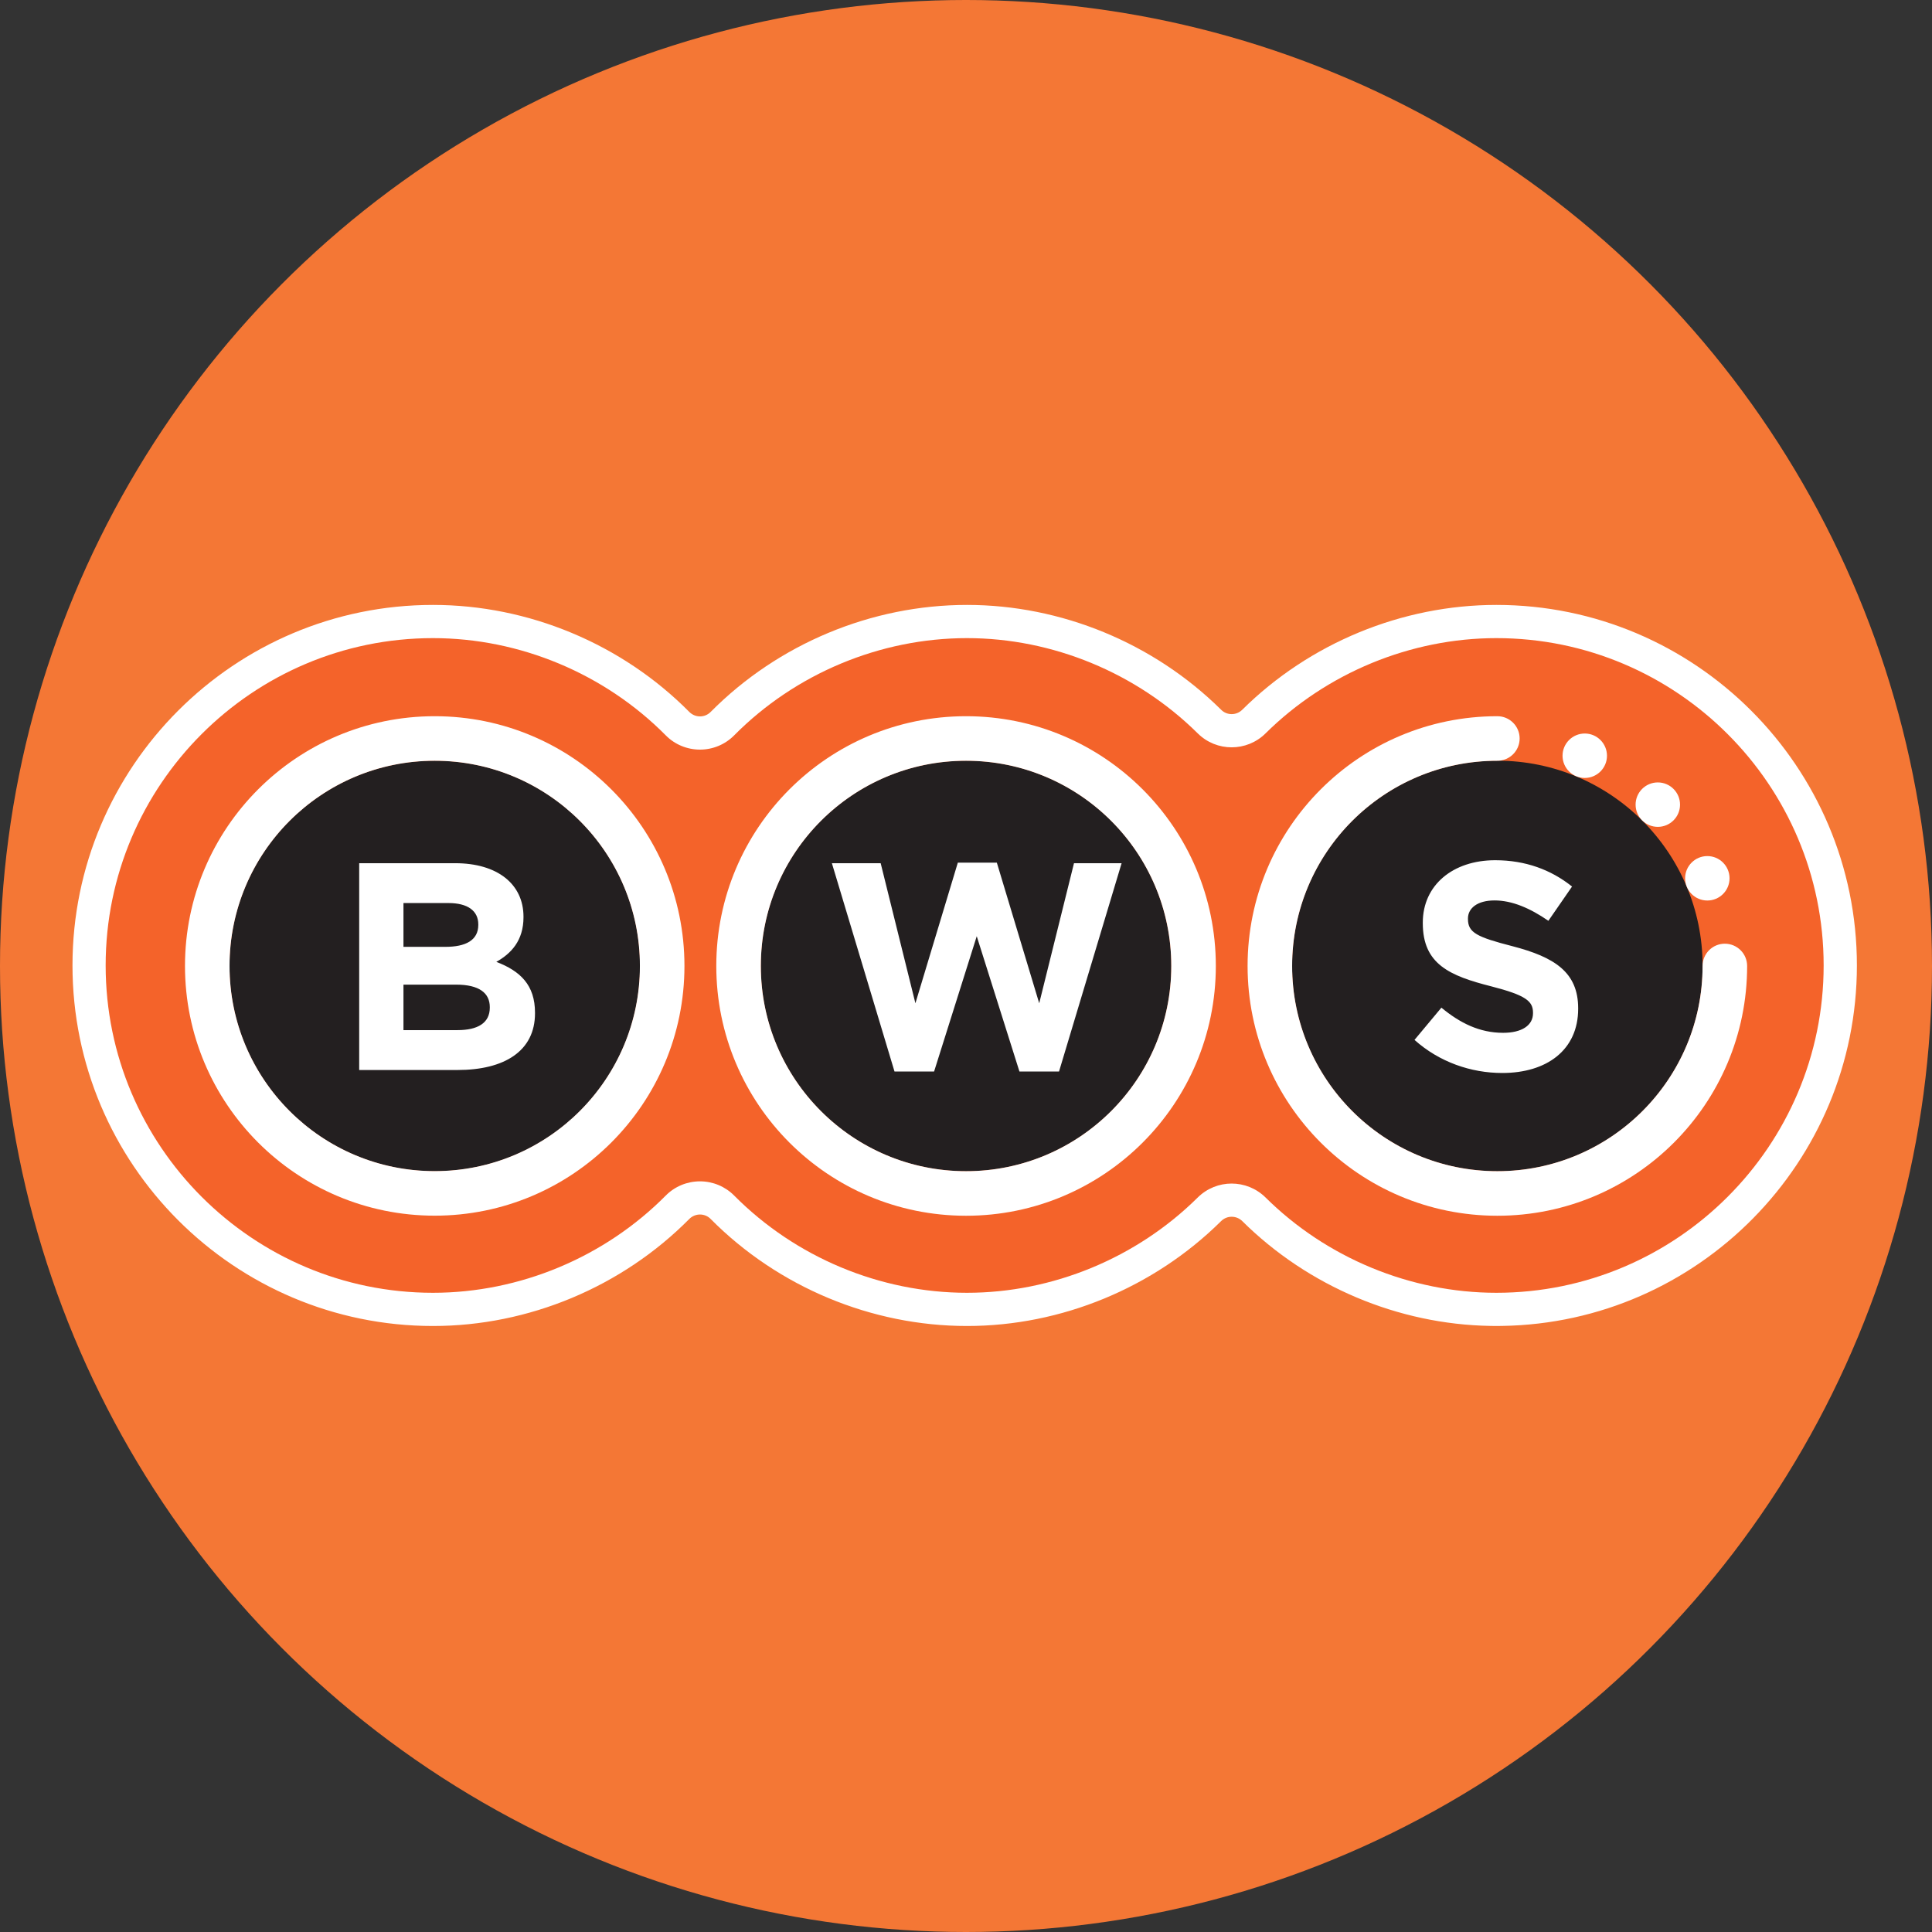
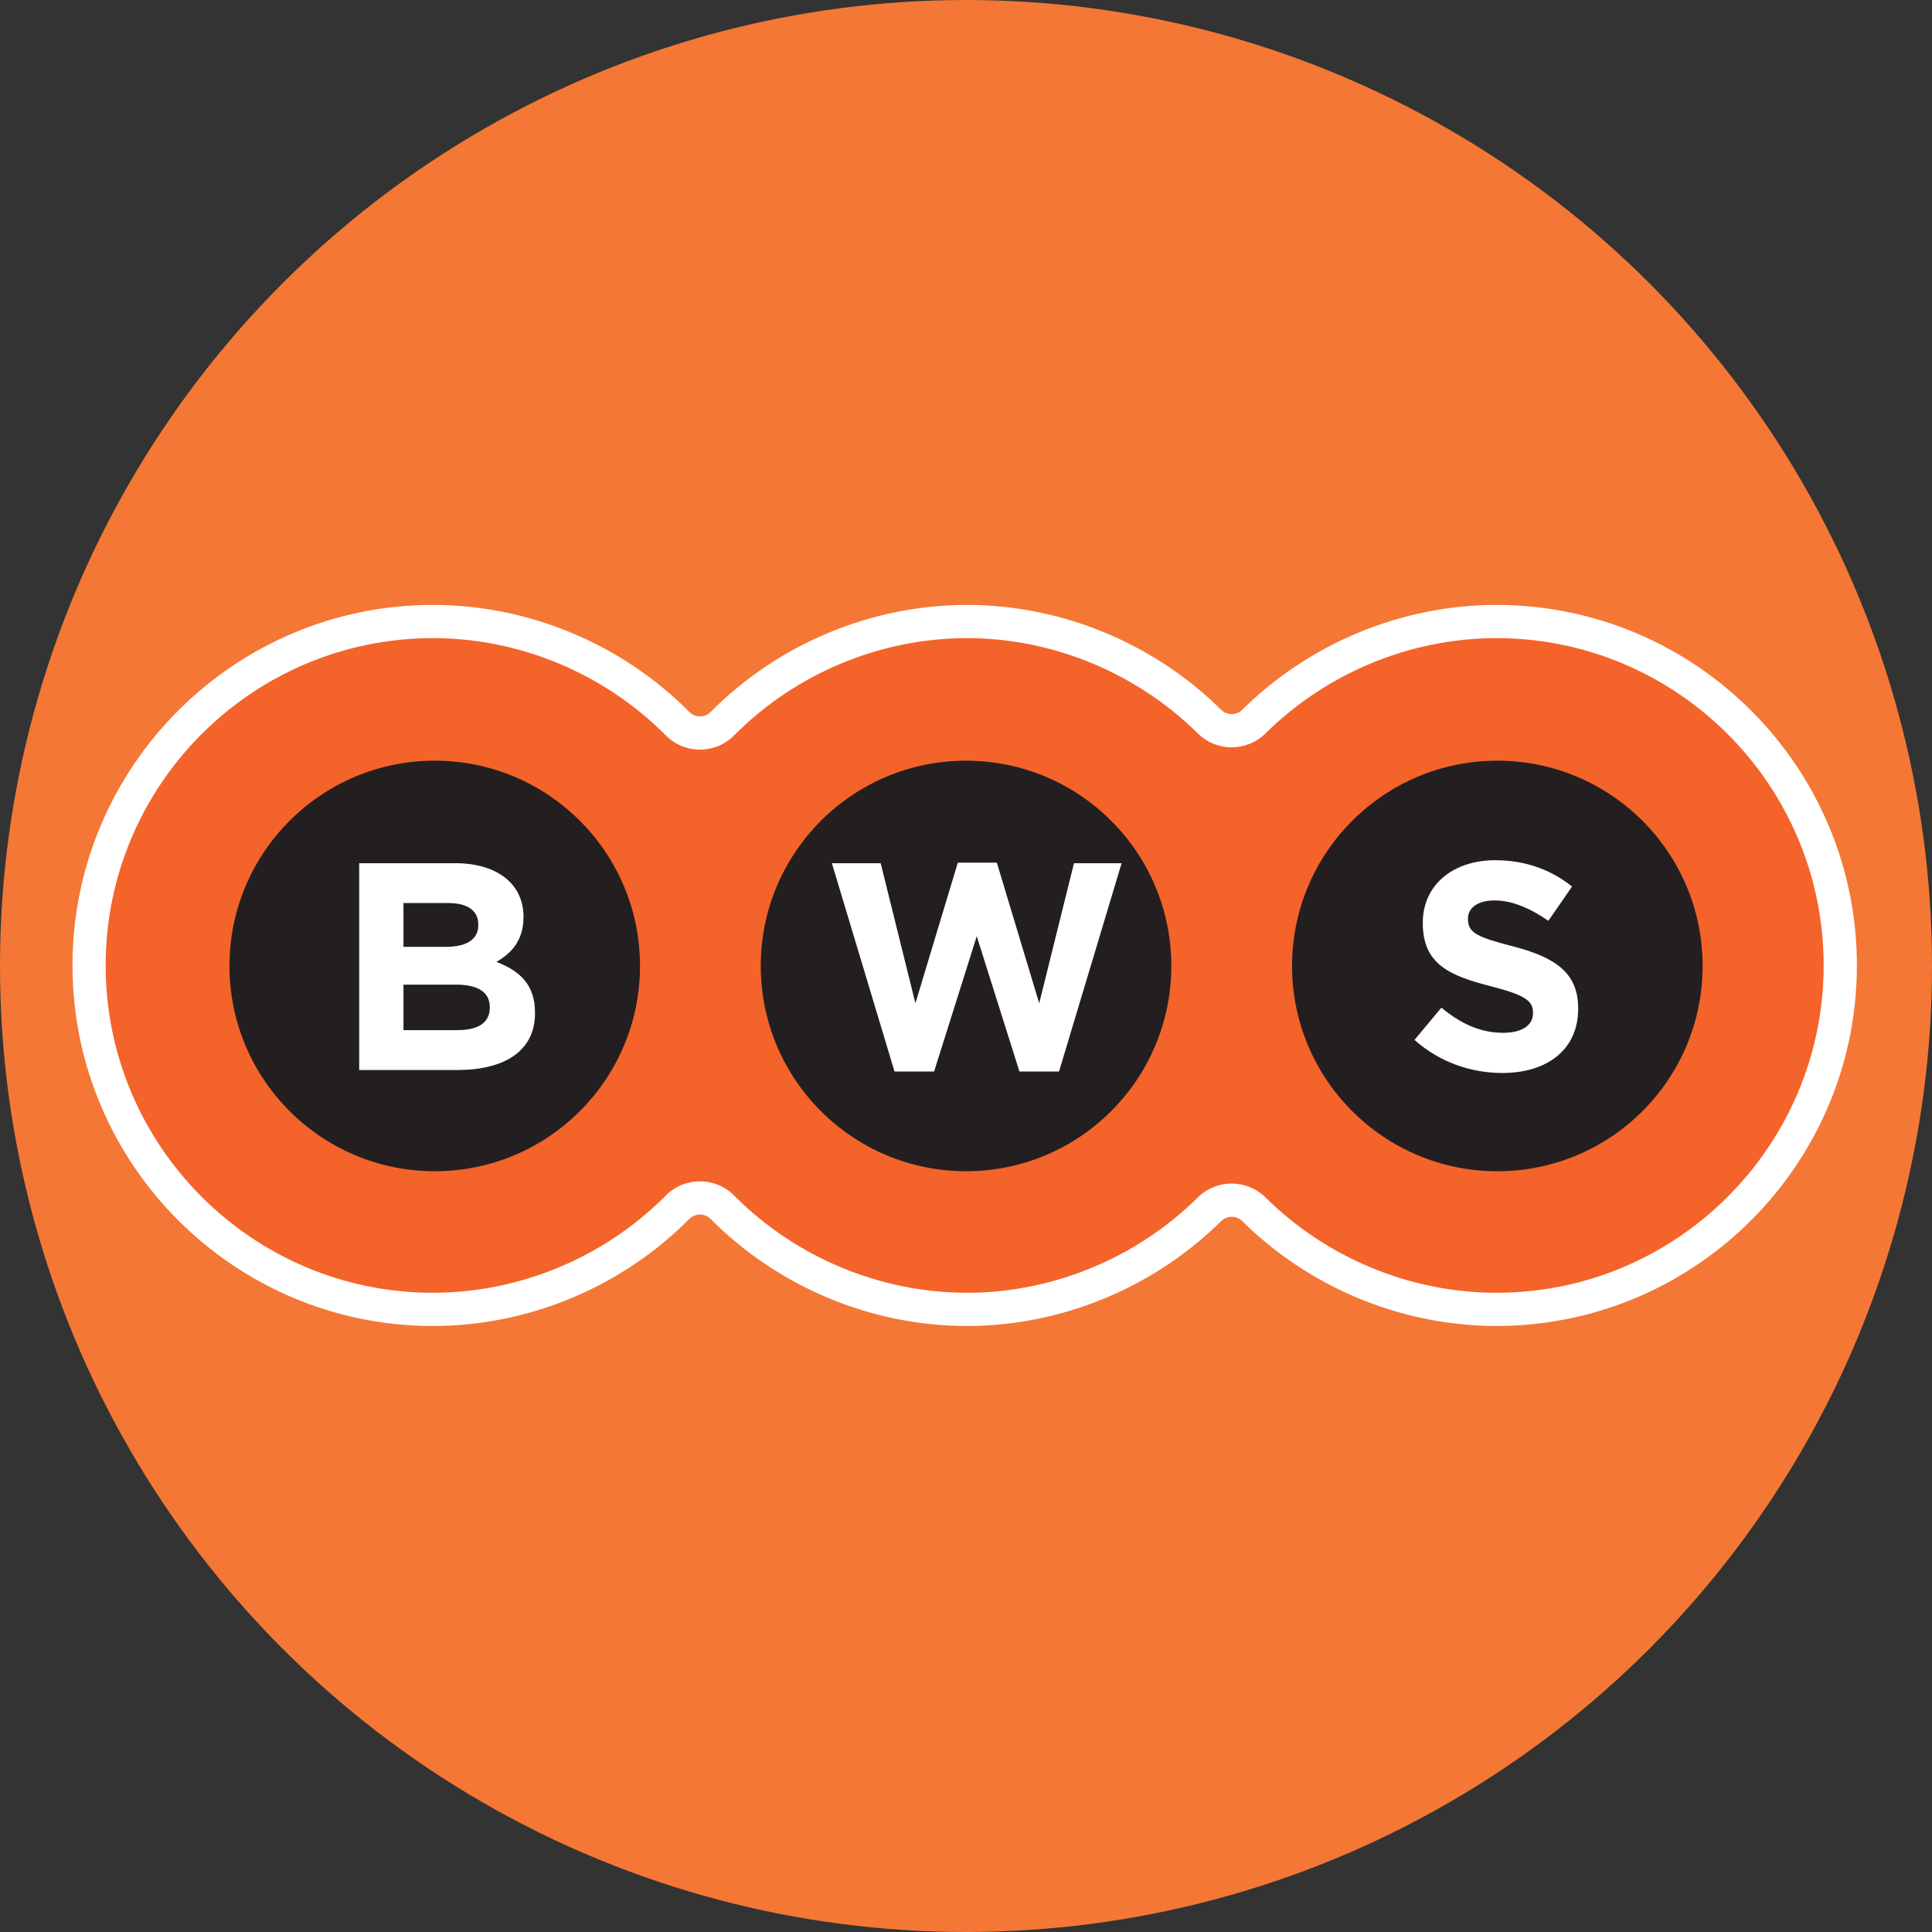
<svg xmlns="http://www.w3.org/2000/svg" width="48" height="48" viewBox="0 0 48 48" fill="none">
  <rect x="0" y="0" width="48" height="48" fill="#333333" stroke="none" />
  <circle cx="24" cy="24" r="24" fill="#F47735" />
  <path d="M37.03 32.942C34.737 32.904 32.5 31.96 30.864 30.338C30.791 30.267 30.698 30.23 30.6 30.23C30.503 30.23 30.41 30.267 30.338 30.338C28.666 31.995 26.368 32.944 24.025 32.944C21.65 32.944 19.332 31.975 17.656 30.285C17.587 30.214 17.491 30.174 17.392 30.174C17.291 30.174 17.196 30.214 17.126 30.284C15.451 31.975 13.132 32.944 10.758 32.944C5.818 32.944 1.801 28.926 1.801 23.986C1.801 19.046 5.818 15.029 10.758 15.029C13.132 15.029 15.451 15.997 17.127 17.689C17.197 17.759 17.292 17.799 17.392 17.799C17.491 17.799 17.586 17.759 17.656 17.688C19.332 15.997 21.65 15.029 24.025 15.029C26.368 15.029 28.666 15.978 30.339 17.634C30.41 17.705 30.502 17.742 30.6 17.742C30.699 17.742 30.791 17.705 30.863 17.634C32.535 15.977 34.832 15.029 37.177 15.029C42.116 15.029 46.134 19.047 46.134 23.986C46.134 28.876 42.196 32.863 37.325 32.942L37.177 32.944L37.03 32.942Z" fill="white" />
  <path fill-rule="evenodd" clip-rule="evenodd" d="M37.176 32.119C35.049 32.119 32.96 31.256 31.443 29.752C31.209 29.521 30.905 29.405 30.599 29.405C30.295 29.405 29.991 29.521 29.757 29.752C28.239 31.256 26.15 32.119 24.024 32.119C21.869 32.119 19.762 31.238 18.241 29.704C18.016 29.477 17.71 29.35 17.391 29.35C17.071 29.35 16.764 29.477 16.54 29.704C15.019 31.238 12.911 32.119 10.757 32.119C6.273 32.119 2.625 28.47 2.625 23.986C2.625 19.502 6.273 15.854 10.757 15.854C12.911 15.854 15.019 16.734 16.54 18.269C16.764 18.497 17.071 18.624 17.391 18.624C17.71 18.624 18.016 18.497 18.241 18.269C19.762 16.734 21.869 15.854 24.024 15.854C26.15 15.854 28.239 16.717 29.757 18.22C29.991 18.452 30.295 18.567 30.599 18.567C30.905 18.567 31.209 18.452 31.443 18.22C32.96 16.717 35.049 15.854 37.176 15.854C41.66 15.854 45.308 19.502 45.308 23.986C45.308 28.47 41.66 32.119 37.176 32.119" fill="#F4632A" />
  <path fill-rule="evenodd" clip-rule="evenodd" d="M10.801 29.099C13.618 29.099 15.901 26.816 15.901 23.999C15.901 21.183 13.618 18.899 10.801 18.899C7.985 18.899 5.701 21.183 5.701 23.999C5.701 26.816 7.985 29.099 10.801 29.099ZM24.001 29.099C26.818 29.099 29.101 26.816 29.101 23.999C29.101 21.183 26.818 18.899 24.001 18.899C21.184 18.899 18.901 21.183 18.901 23.999C18.901 26.816 21.184 29.099 24.001 29.099ZM42.301 23.999C42.301 26.816 40.018 29.099 37.201 29.099C34.385 29.099 32.101 26.816 32.101 23.999C32.101 21.183 34.385 18.899 37.201 18.899C40.018 18.899 42.301 21.183 42.301 23.999Z" fill="#231F20" />
-   <path fill-rule="evenodd" clip-rule="evenodd" d="M4.596 23.999C4.596 20.572 7.374 17.794 10.8 17.794C14.227 17.794 17.005 20.572 17.005 23.999C17.005 27.425 14.227 30.203 10.8 30.203C7.374 30.203 4.596 27.425 4.596 23.999ZM15.898 23.999C15.898 21.183 13.616 18.901 10.8 18.901C7.985 18.901 5.703 21.183 5.703 23.999C5.703 26.814 7.985 29.096 10.8 29.096C13.616 29.096 15.898 26.814 15.898 23.999ZM17.796 23.999C17.796 20.572 20.574 17.794 24.001 17.794C27.428 17.794 30.207 20.572 30.207 23.999C30.207 27.427 27.428 30.205 24.001 30.205C20.574 30.205 17.796 27.427 17.796 23.999ZM29.1 23.999C29.1 21.184 26.817 18.901 24.001 18.901C21.185 18.901 18.903 21.184 18.903 23.999C18.903 26.815 21.185 29.098 24.001 29.098C26.817 29.098 29.1 26.815 29.1 23.999ZM37.201 17.794C37.507 17.794 37.755 18.042 37.755 18.347C37.755 18.653 37.507 18.901 37.201 18.901C34.385 18.901 32.103 21.184 32.103 23.999C32.103 26.815 34.385 29.098 37.201 29.098C40.017 29.098 42.3 26.815 42.3 23.999C42.3 23.694 42.547 23.446 42.853 23.446C43.159 23.446 43.407 23.694 43.407 23.999C43.407 27.427 40.628 30.205 37.201 30.205C33.774 30.205 30.996 27.427 30.996 23.999C30.996 20.572 33.774 17.794 37.201 17.794ZM39.373 19.328C39.678 19.328 39.925 19.081 39.925 18.776C39.925 18.472 39.678 18.224 39.373 18.224C39.068 18.224 38.821 18.472 38.821 18.776C38.821 19.081 39.068 19.328 39.373 19.328ZM41.74 19.991C41.74 20.296 41.493 20.543 41.188 20.543C40.883 20.543 40.636 20.296 40.636 19.991C40.636 19.687 40.883 19.439 41.188 19.439C41.493 19.439 41.74 19.687 41.74 19.991ZM42.418 22.373C42.723 22.373 42.97 22.126 42.97 21.821C42.97 21.517 42.723 21.269 42.418 21.269C42.113 21.269 41.866 21.517 41.866 21.821C41.866 22.126 42.113 22.373 42.418 22.373Z" fill="white" />
  <path fill-rule="evenodd" clip-rule="evenodd" d="M37.324 26.658C36.545 26.658 35.759 26.387 35.143 25.836L35.811 25.035C36.273 25.417 36.758 25.66 37.345 25.66C37.808 25.66 38.087 25.476 38.087 25.175V25.16C38.087 24.874 37.91 24.727 37.052 24.506C36.017 24.244 35.349 23.956 35.349 22.936V22.921C35.349 21.99 36.097 21.372 37.147 21.372C37.895 21.372 38.535 21.607 39.057 22.026L38.469 22.877C38.013 22.562 37.565 22.371 37.132 22.371C36.699 22.371 36.471 22.568 36.471 22.819V22.833C36.471 23.171 36.692 23.281 37.58 23.509C38.622 23.78 39.209 24.155 39.209 25.05V25.064C39.209 26.085 38.431 26.658 37.324 26.658ZM26.311 26.622H25.328L24.267 23.26L23.207 26.622H22.224L20.668 21.446H21.88L22.743 24.926L23.797 21.432H24.766L25.819 24.926L26.683 21.446H27.866L26.311 26.622ZM13.006 22.789C13.006 23.369 12.698 23.692 12.331 23.897C12.926 24.125 13.292 24.471 13.292 25.161V25.175C13.292 26.115 12.529 26.584 11.368 26.584H8.924V21.446H11.31C12.359 21.446 13.006 21.966 13.006 22.775V22.789ZM11.142 22.436H10.024V23.524H11.068C11.567 23.524 11.883 23.362 11.883 22.98V22.966C11.883 22.627 11.618 22.436 11.142 22.436ZM11.368 25.593C11.868 25.593 12.169 25.417 12.169 25.035V25.021C12.169 24.676 11.912 24.463 11.332 24.463H10.024V25.593H11.368Z" fill="white" />
</svg>